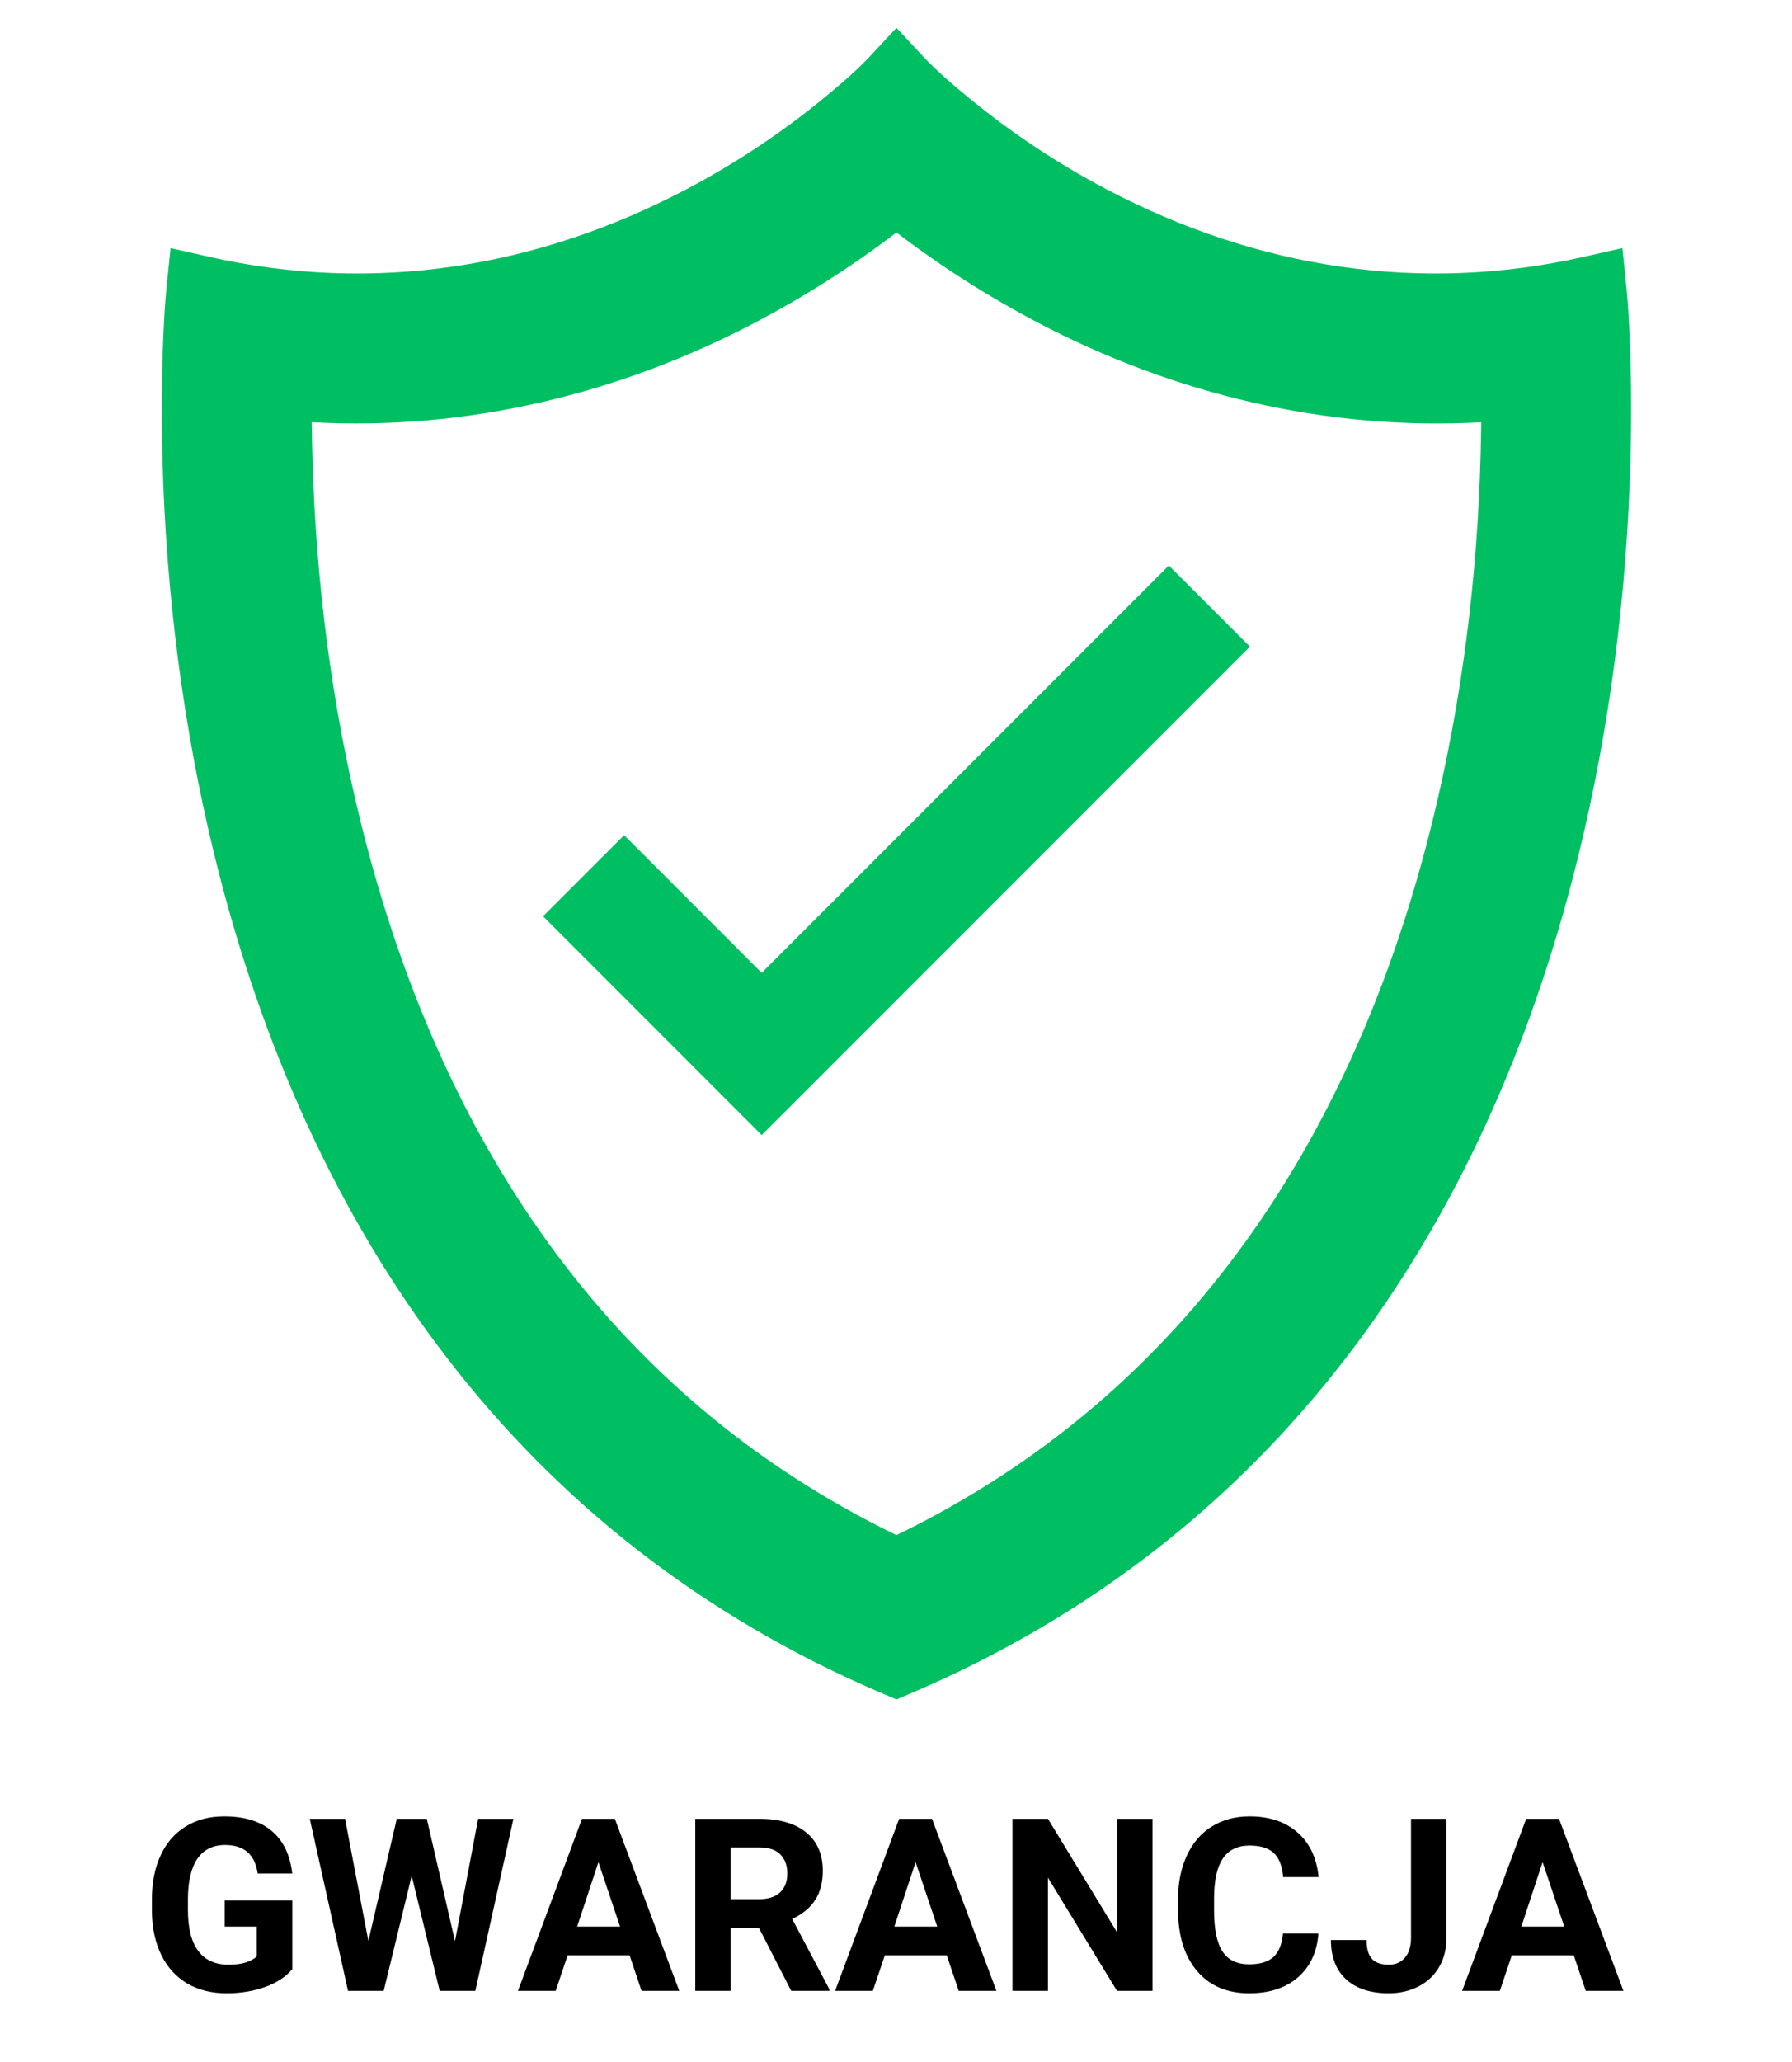
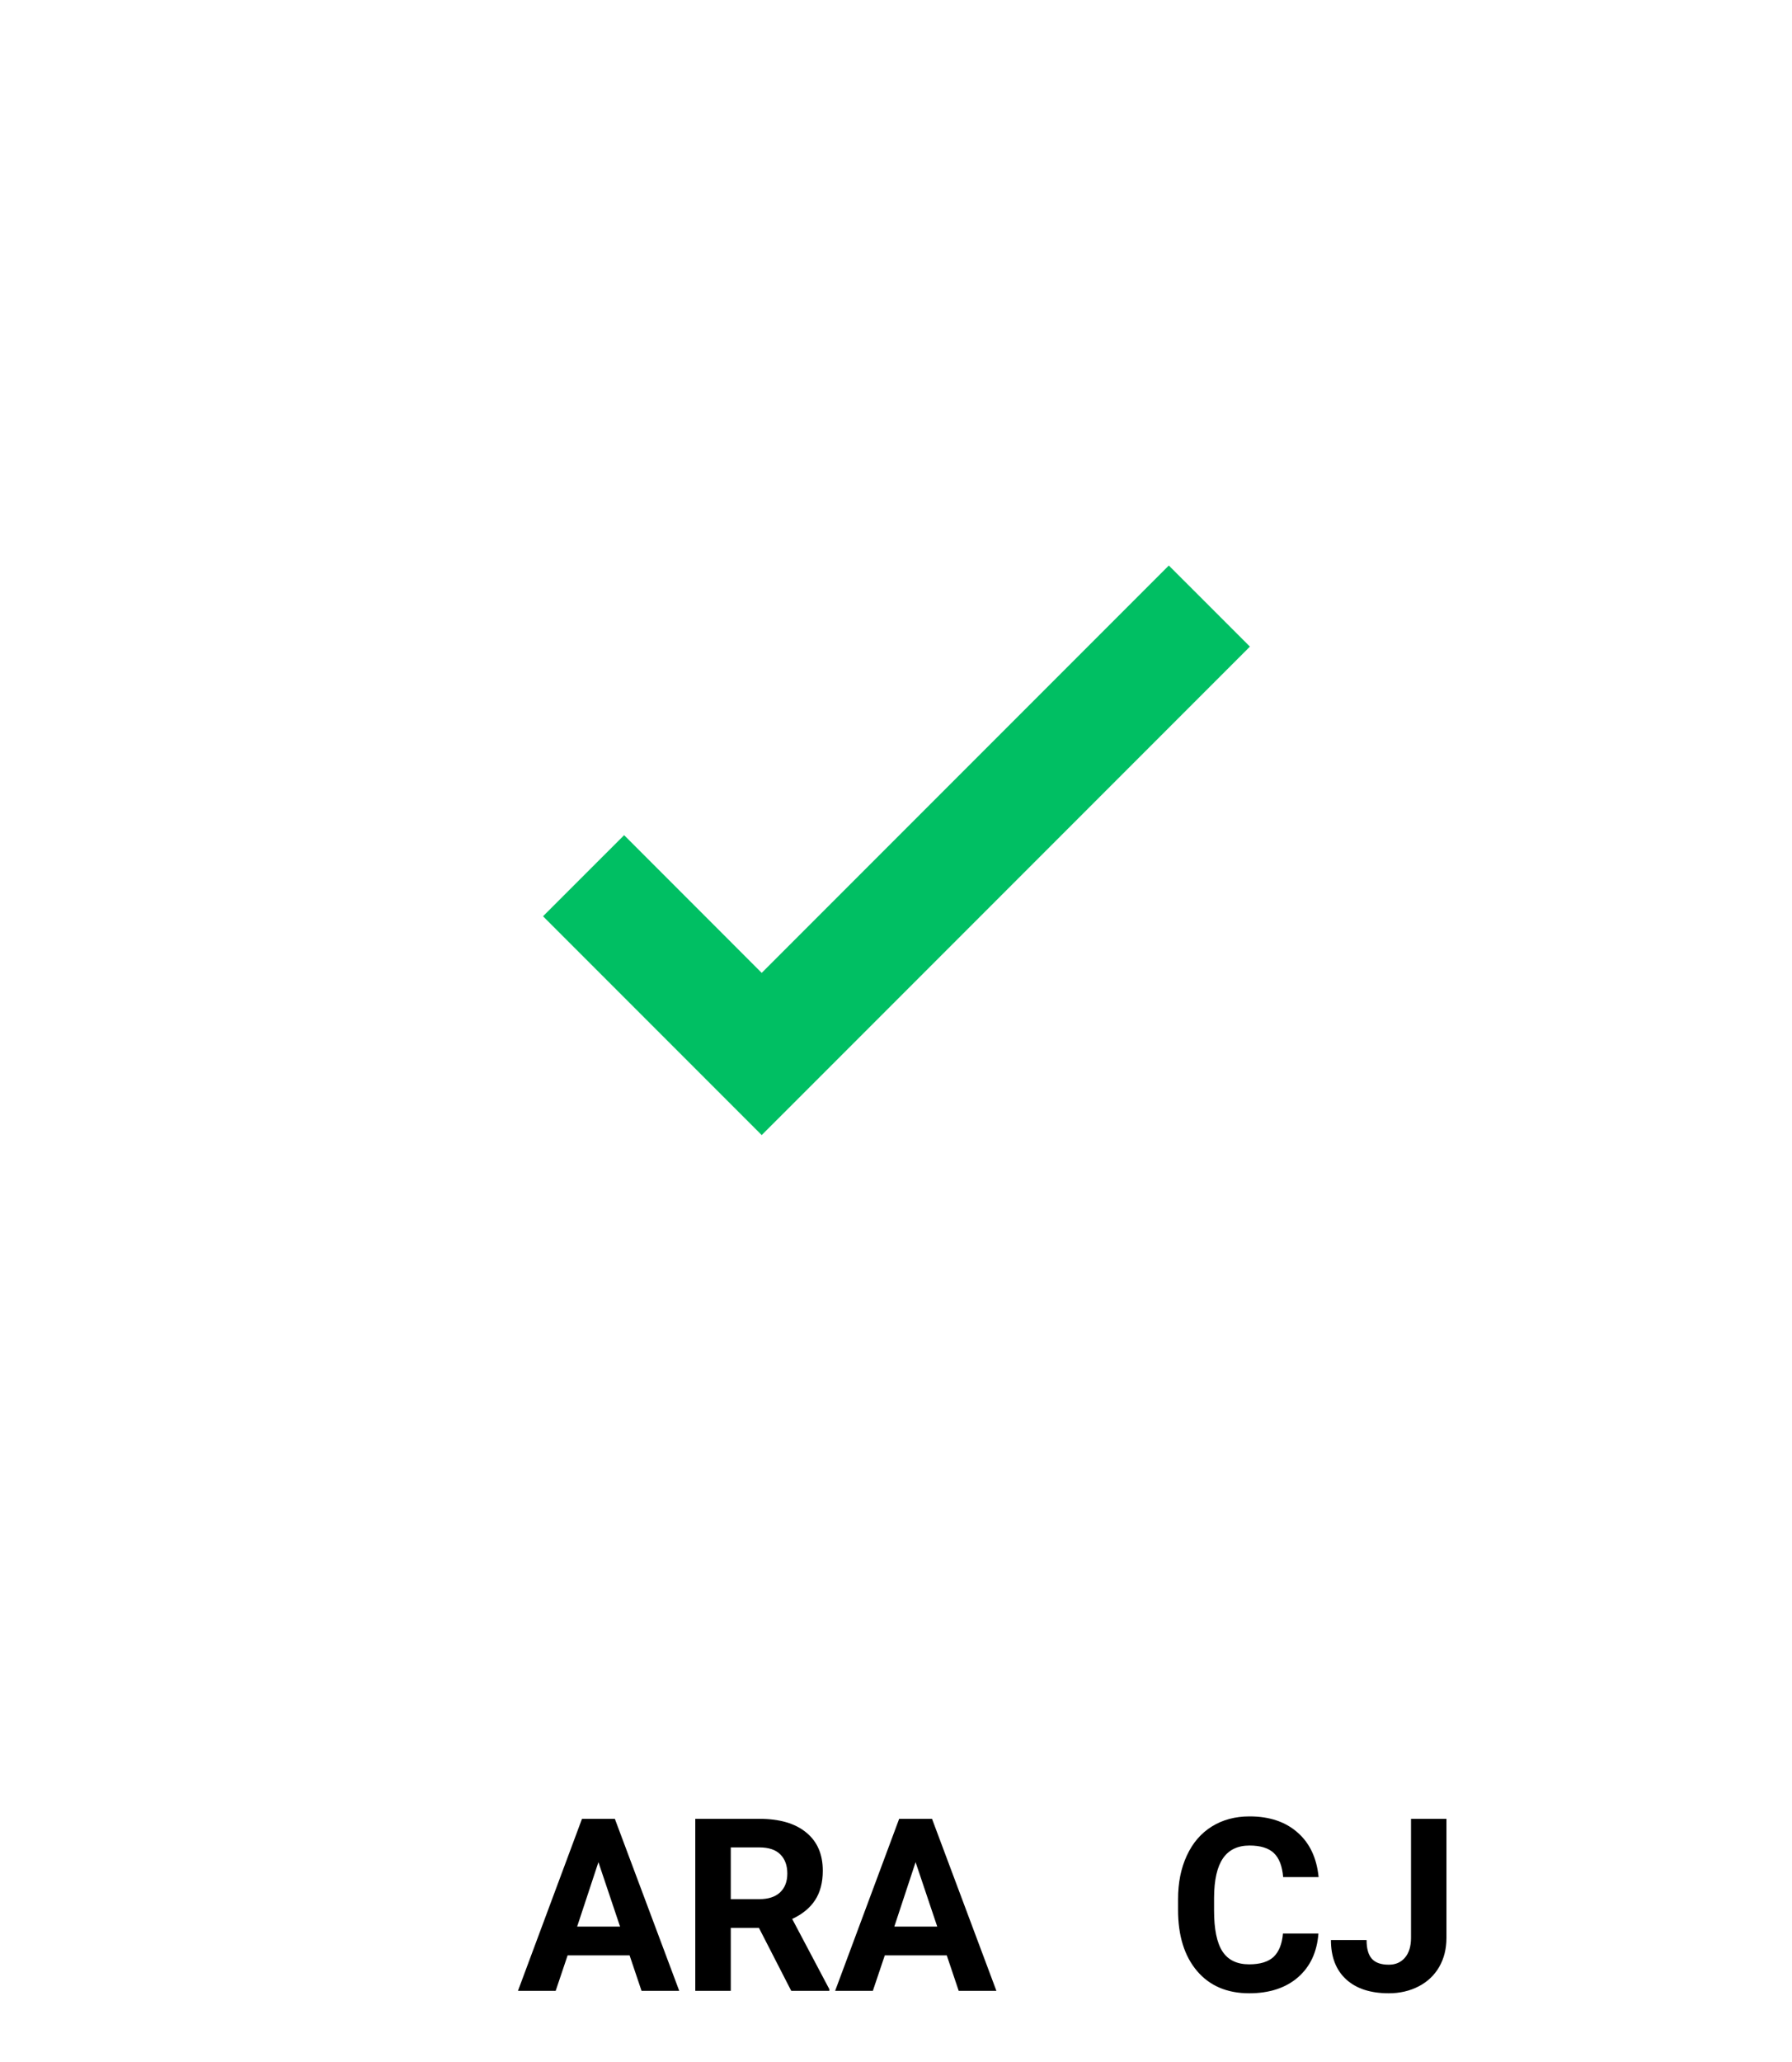
<svg xmlns="http://www.w3.org/2000/svg" width="200" viewBox="0 0 150 172.5" height="230" preserveAspectRatio="xMidYMid meet">
  <defs>
    <clipPath id="dc518cf620">
-       <path d="M 13.379 2.332 L 136.773 2.332 L 136.773 142.176 L 13.379 142.176 Z M 13.379 2.332 " />
-     </clipPath>
+       </clipPath>
  </defs>
  <g id="af6dd049ff">
    <g clip-rule="nonzero" clip-path="url(#dc518cf620)">
      <path style=" stroke:none;fill-rule:evenodd;fill:#00bf63;fill-opacity:1;" d="M 73.883 141.68 C 43.477 128.734 25.727 103.145 17.984 71.688 C 15.309 60.805 13.891 49.547 13.598 38.348 C 13.508 34.898 13.523 31.441 13.68 27.992 C 13.738 26.684 13.805 25.371 13.938 24.066 L 14.277 20.754 L 17.527 21.488 C 31.332 24.605 45.02 22.387 57.48 15.82 C 61.527 13.688 65.379 11.141 68.914 8.238 C 70.281 7.117 71.672 5.941 72.879 4.648 L 75.039 2.328 L 77.199 4.645 C 78.426 5.961 79.844 7.16 81.234 8.297 C 84.777 11.195 88.633 13.738 92.684 15.867 C 105.125 22.398 118.781 24.598 132.551 21.488 L 135.801 20.754 L 136.141 24.066 C 136.273 25.371 136.34 26.684 136.398 27.992 C 136.555 31.441 136.57 34.898 136.48 38.348 C 136.188 49.547 134.77 60.805 132.094 71.688 C 124.352 103.145 106.598 128.734 76.195 141.68 L 75.039 142.176 Z M 75.039 128.422 C 99.598 116.512 113.5 94.711 119.906 68.688 C 122.371 58.668 123.664 48.332 123.934 38.02 C 123.957 37.121 123.977 36.223 123.988 35.324 C 111.027 36.043 98.223 32.973 86.742 26.922 C 82.668 24.773 78.707 22.254 75.039 19.445 C 71.371 22.254 67.41 24.773 63.336 26.922 C 51.855 32.973 39.051 36.043 26.09 35.32 C 26.102 36.344 26.125 37.367 26.156 38.391 C 26.449 48.703 27.766 59.035 30.262 69.047 C 36.711 94.93 50.605 116.57 75.039 128.422 Z M 75.039 128.422 " />
    </g>
    <path style=" stroke:none;fill-rule:nonzero;fill:#00bf63;fill-opacity:1;" d="M 52.242 69.867 L 63.758 81.387 L 97.836 47.309 L 104.625 54.094 L 67.152 91.566 L 63.758 94.957 L 45.453 76.652 Z M 52.242 69.867 " />
    <g style="fill:#000000;fill-opacity:1;">
      <g transform="translate(11.792, 166.548)">
-         <path style="stroke:none" d="M 12.672 -1.812 C 12.141 -1.176 11.383 -0.68 10.406 -0.328 C 9.438 0.023 8.359 0.203 7.172 0.203 C 5.922 0.203 4.828 -0.066 3.891 -0.609 C 2.953 -1.16 2.227 -1.953 1.719 -2.984 C 1.207 -4.016 0.941 -5.234 0.922 -6.641 L 0.922 -7.609 C 0.922 -9.047 1.164 -10.289 1.656 -11.344 C 2.145 -12.395 2.844 -13.195 3.75 -13.75 C 4.664 -14.312 5.738 -14.594 6.969 -14.594 C 8.664 -14.594 9.992 -14.188 10.953 -13.375 C 11.922 -12.562 12.492 -11.375 12.672 -9.812 L 9.781 -9.812 C 9.656 -10.633 9.363 -11.238 8.906 -11.625 C 8.457 -12.008 7.836 -12.203 7.047 -12.203 C 6.035 -12.203 5.266 -11.82 4.734 -11.062 C 4.211 -10.301 3.945 -9.176 3.938 -7.688 L 3.938 -6.766 C 3.938 -5.254 4.223 -4.113 4.797 -3.344 C 5.379 -2.57 6.223 -2.188 7.328 -2.188 C 8.441 -2.188 9.234 -2.422 9.703 -2.891 L 9.703 -5.375 L 7.016 -5.375 L 7.016 -7.562 L 12.672 -7.562 Z M 12.672 -1.812 " />
-       </g>
+         </g>
    </g>
    <g style="fill:#000000;fill-opacity:1;">
      <g transform="translate(25.585, 166.548)">
-         <path style="stroke:none" d="M 12.5 -4.156 L 14.438 -14.391 L 17.391 -14.391 L 14.203 0 L 11.219 0 L 8.875 -9.625 L 6.531 0 L 3.547 0 L 0.344 -14.391 L 3.297 -14.391 L 5.25 -4.172 L 7.625 -14.391 L 10.141 -14.391 Z M 12.5 -4.156 " />
-       </g>
+         </g>
    </g>
    <g style="fill:#000000;fill-opacity:1;">
      <g transform="translate(43.294, 166.548)">
        <path style="stroke:none" d="M 9.406 -2.969 L 4.219 -2.969 L 3.219 0 L 0.062 0 L 5.422 -14.391 L 8.172 -14.391 L 13.562 0 L 10.406 0 Z M 5.016 -5.375 L 8.609 -5.375 L 6.797 -10.766 Z M 5.016 -5.375 " />
      </g>
    </g>
    <g style="fill:#000000;fill-opacity:1;">
      <g transform="translate(56.919, 166.548)">
        <path style="stroke:none" d="M 6.609 -5.266 L 4.25 -5.266 L 4.25 0 L 1.281 0 L 1.281 -14.391 L 6.641 -14.391 C 8.336 -14.391 9.645 -14.008 10.562 -13.25 C 11.488 -12.5 11.953 -11.43 11.953 -10.047 C 11.953 -9.066 11.738 -8.25 11.312 -7.594 C 10.883 -6.938 10.242 -6.41 9.391 -6.016 L 12.5 -0.141 L 12.5 0 L 9.312 0 Z M 4.25 -7.672 L 6.641 -7.672 C 7.391 -7.672 7.969 -7.859 8.375 -8.234 C 8.781 -8.617 8.984 -9.145 8.984 -9.812 C 8.984 -10.488 8.789 -11.02 8.406 -11.406 C 8.02 -11.801 7.43 -12 6.641 -12 L 4.25 -12 Z M 4.25 -7.672 " />
      </g>
    </g>
    <g style="fill:#000000;fill-opacity:1;">
      <g transform="translate(69.843, 166.548)">
        <path style="stroke:none" d="M 9.406 -2.969 L 4.219 -2.969 L 3.219 0 L 0.062 0 L 5.422 -14.391 L 8.172 -14.391 L 13.562 0 L 10.406 0 Z M 5.016 -5.375 L 8.609 -5.375 L 6.797 -10.766 Z M 5.016 -5.375 " />
      </g>
    </g>
    <g style="fill:#000000;fill-opacity:1;">
      <g transform="translate(83.468, 166.548)">
-         <path style="stroke:none" d="M 13 0 L 10.031 0 L 4.25 -9.469 L 4.25 0 L 1.281 0 L 1.281 -14.391 L 4.25 -14.391 L 10.031 -4.906 L 10.031 -14.391 L 13 -14.391 Z M 13 0 " />
-       </g>
+         </g>
    </g>
    <g style="fill:#000000;fill-opacity:1;">
      <g transform="translate(97.765, 166.548)">
        <path style="stroke:none" d="M 12.594 -4.797 C 12.477 -3.242 11.906 -2.02 10.875 -1.125 C 9.844 -0.238 8.484 0.203 6.797 0.203 C 4.953 0.203 3.5 -0.414 2.438 -1.656 C 1.375 -2.906 0.844 -4.613 0.844 -6.781 L 0.844 -7.656 C 0.844 -9.039 1.086 -10.258 1.578 -11.312 C 2.066 -12.375 2.766 -13.188 3.672 -13.75 C 4.578 -14.312 5.629 -14.594 6.828 -14.594 C 8.492 -14.594 9.832 -14.145 10.844 -13.25 C 11.863 -12.363 12.453 -11.117 12.609 -9.516 L 9.641 -9.516 C 9.566 -10.441 9.305 -11.113 8.859 -11.531 C 8.422 -11.945 7.742 -12.156 6.828 -12.156 C 5.836 -12.156 5.098 -11.801 4.609 -11.094 C 4.117 -10.383 3.867 -9.285 3.859 -7.797 L 3.859 -6.719 C 3.859 -5.156 4.094 -4.016 4.562 -3.297 C 5.031 -2.578 5.773 -2.219 6.797 -2.219 C 7.711 -2.219 8.395 -2.426 8.844 -2.844 C 9.289 -3.27 9.551 -3.922 9.625 -4.797 Z M 12.594 -4.797 " />
      </g>
    </g>
    <g style="fill:#000000;fill-opacity:1;">
      <g transform="translate(111.015, 166.548)">
        <path style="stroke:none" d="M 7.094 -14.391 L 10.062 -14.391 L 10.062 -4.438 C 10.062 -3.52 9.859 -2.707 9.453 -2 C 9.047 -1.301 8.473 -0.758 7.734 -0.375 C 6.992 0.008 6.16 0.203 5.234 0.203 C 3.711 0.203 2.523 -0.18 1.672 -0.953 C 0.816 -1.734 0.391 -2.832 0.391 -4.25 L 3.375 -4.25 C 3.375 -3.539 3.52 -3.02 3.812 -2.688 C 4.113 -2.352 4.586 -2.188 5.234 -2.188 C 5.797 -2.188 6.242 -2.379 6.578 -2.766 C 6.922 -3.16 7.094 -3.719 7.094 -4.438 Z M 7.094 -14.391 " />
      </g>
    </g>
    <g style="fill:#000000;fill-opacity:1;">
      <g transform="translate(122.326, 166.548)">
-         <path style="stroke:none" d="M 9.406 -2.969 L 4.219 -2.969 L 3.219 0 L 0.062 0 L 5.422 -14.391 L 8.172 -14.391 L 13.562 0 L 10.406 0 Z M 5.016 -5.375 L 8.609 -5.375 L 6.797 -10.766 Z M 5.016 -5.375 " />
-       </g>
+         </g>
    </g>
  </g>
</svg>